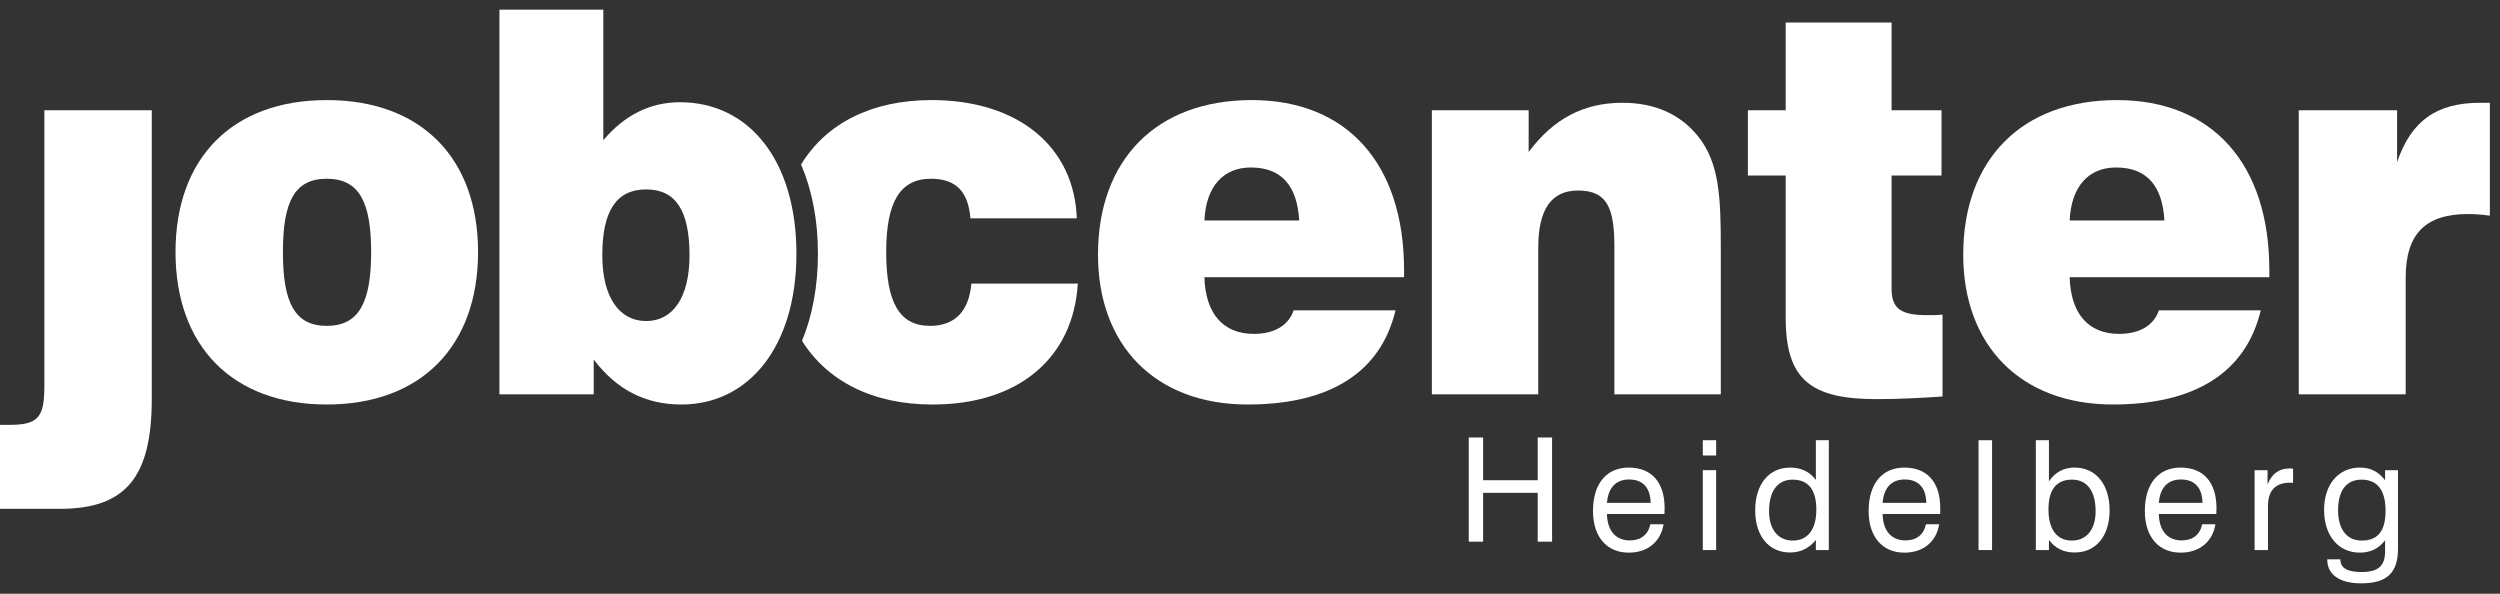
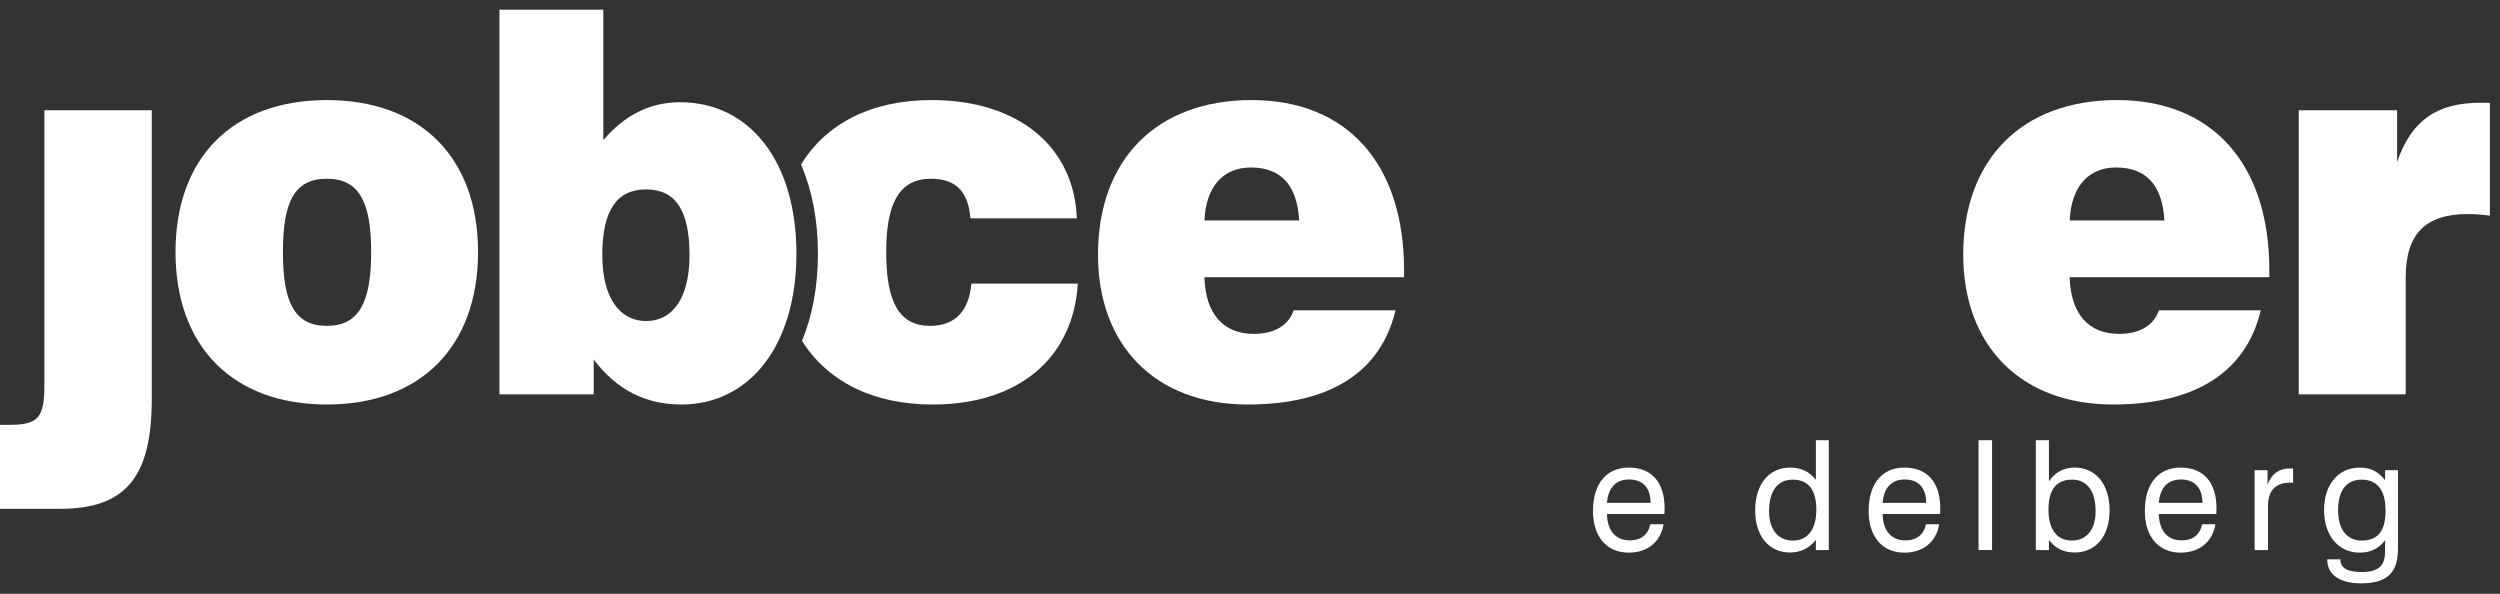
<svg xmlns="http://www.w3.org/2000/svg" width="240px" height="57px" viewBox="0 0 240 57" version="1.1">
  <rect x="0" y="0" width="240" height="57" fill="#333333" stroke="none" />
  <title>Logo</title>
  <g id="Logo" stroke="none" stroke-width="1" fill="none" fill-rule="evenodd">
    <g fill="#fff">
-       <polygon id="Fill-1" points="141 42 142.379 42 142.379 46.101 147.621 46.101 147.621 42 149 42 149 52 147.621 52 147.621 47.312 142.379 47.312 142.379 52 141 52" />
      <path d="M158.46,48.274 C158.447,46.821 157.702,46.03 156.4,46.03 C155.13,46.03 154.386,46.808 154.269,48.274 L158.46,48.274 Z M159.702,50.327 C159.426,52.028 158.153,53.054 156.36,53.054 C154.256,53.054 152.927,51.542 152.927,49.052 C152.927,46.398 154.256,44.888 156.36,44.888 C158.533,44.888 159.802,46.279 159.802,48.772 C159.802,48.963 159.802,49.153 159.789,49.344 L154.269,49.344 C154.302,50.971 155.118,51.879 156.473,51.879 C157.526,51.879 158.228,51.322 158.43,50.327 L159.702,50.327 Z" id="Fill-2" />
-       <path d="M163.468,52.805 L164.75,52.805 L164.75,45.136 L163.468,45.136 L163.468,52.805 Z M163.468,43.727 L164.75,43.727 L164.75,42.261 L163.468,42.261 L163.468,43.727 Z" id="Fill-4" />
      <path d="M172.091,46.046 C170.676,46.046 169.829,47.101 169.829,49.08 C169.829,50.838 170.705,51.895 172.108,51.895 C173.523,51.895 174.368,50.855 174.368,48.918 C174.368,47.013 173.596,46.046 172.091,46.046 L172.091,46.046 Z M175.566,52.804 L174.324,52.804 L174.324,51.837 C173.669,52.643 172.836,53.039 171.845,53.039 C169.842,53.039 168.499,51.5 168.499,48.992 C168.499,46.44 169.858,44.888 171.845,44.888 C172.909,44.888 173.726,45.282 174.324,46.075 L174.324,42.262 L175.566,42.262 L175.566,52.804 Z" id="Fill-6" />
      <path d="M184.922,48.274 C184.906,46.821 184.161,46.03 182.862,46.03 C181.593,46.03 180.848,46.808 180.732,48.274 L184.922,48.274 Z M186.164,50.327 C185.885,52.028 184.615,53.054 182.819,53.054 C180.715,53.054 179.389,51.542 179.389,49.052 C179.389,46.398 180.715,44.888 182.819,44.888 C184.995,44.888 186.264,46.279 186.264,48.772 C186.264,48.963 186.264,49.153 186.248,49.344 L180.732,49.344 C180.761,50.971 181.576,51.879 182.935,51.879 C183.988,51.879 184.687,51.322 184.893,50.327 L186.164,50.327 Z" id="Fill-7" />
      <polygon id="Fill-8" points="189.939 52.805 191.238 52.805 191.238 42.261 189.939 42.261" />
      <path d="M198.902,51.895 C200.301,51.895 201.179,50.84 201.179,49.079 C201.179,47.102 200.331,46.045 198.915,46.045 C197.413,46.045 196.653,46.998 196.653,48.918 C196.653,50.854 197.486,51.895 198.902,51.895 L198.902,51.895 Z M195.44,42.262 L196.698,42.262 L196.698,46.206 C197.28,45.342 198.114,44.887 199.165,44.887 C201.151,44.887 202.521,46.439 202.521,48.991 C202.521,51.499 201.179,53.038 199.178,53.038 C198.125,53.038 197.34,52.672 196.698,51.836 L196.698,52.805 L195.44,52.805 L195.44,42.262 Z" id="Fill-9" />
      <path d="M211.438,48.274 C211.425,46.821 210.681,46.03 209.378,46.03 C208.109,46.03 207.364,46.808 207.248,48.274 L211.438,48.274 Z M212.68,50.327 C212.404,52.028 211.131,53.054 209.338,53.054 C207.235,53.054 205.905,51.542 205.905,49.052 C205.905,46.398 207.235,44.888 209.338,44.888 C211.511,44.888 212.781,46.279 212.781,48.772 C212.781,48.963 212.781,49.153 212.768,49.344 L207.248,49.344 C207.28,50.971 208.096,51.879 209.451,51.879 C210.504,51.879 211.206,51.322 211.409,50.327 L212.68,50.327 Z" id="Fill-10" />
      <path d="M216.442,45.136 L217.684,45.136 L217.684,46.514 C218.093,45.473 218.792,44.973 219.799,44.973 C219.917,44.973 220.018,44.973 220.134,44.989 L220.134,46.354 C220.034,46.338 219.932,46.338 219.828,46.338 C218.456,46.338 217.728,47.102 217.728,48.538 L217.728,52.805 L216.442,52.805 L216.442,45.136 Z" id="Fill-11" />
      <path d="M224.455,48.978 C224.455,50.84 225.316,51.895 226.719,51.895 C228.281,51.895 229.014,50.972 229.014,49.021 C229.014,47.057 228.224,46.045 226.704,46.045 C225.276,46.045 224.455,47.071 224.455,48.978 M226.545,53.053 C224.499,53.053 223.112,51.441 223.112,48.947 C223.112,46.501 224.488,44.887 226.558,44.887 C227.711,44.887 228.399,45.386 228.968,46.102 L228.968,45.136 L230.207,45.136 L230.207,52.643 C230.207,54.975 229.187,56.001 226.648,56.001 C224.588,56.001 223.419,55.136 223.419,53.756 L223.419,53.698 L224.677,53.698 L224.677,53.727 C224.677,54.519 225.349,54.916 226.691,54.916 C228.339,54.916 228.968,54.313 228.968,52.923 L228.968,51.866 C228.37,52.659 227.565,53.053 226.545,53.053" id="Fill-12" />
      <path d="M14.571,38.266 C14.571,45.715 12.15,48.847 5.757,48.847 L0,48.847 L0,40.785 L0.918,40.785 C3.677,40.785 4.26,40.064 4.26,37.035 L4.26,10.587 L14.571,10.587 L14.571,38.266 Z" id="Fill-14" />
      <path d="M31.37,31.283 C28.271,31.283 27.16,29.024 27.16,24.197 C27.16,19.368 28.271,17.159 31.37,17.159 C34.469,17.159 35.63,19.368 35.63,24.197 C35.63,29.024 34.469,31.283 31.37,31.283 M31.37,9.608 C22.316,9.608 16.85,15.155 16.85,24.197 C16.85,33.233 22.316,38.832 31.37,38.832 C40.422,38.832 45.893,33.233 45.893,24.197 C45.893,15.155 40.422,9.608 31.37,9.608" id="Fill-16" />
      <path d="M62.03,30.82 C59.468,30.82 57.82,28.561 57.82,24.504 C57.82,20.241 59.176,18.184 62.03,18.184 C64.889,18.184 66.193,20.241 66.193,24.504 C66.193,28.561 64.597,30.82 62.03,30.82 M65.277,9.815 C62.418,9.815 59.95,11.048 57.918,13.459 L57.918,0.929 L47.945,0.929 L47.945,37.858 L56.997,37.858 L56.997,34.516 C59.223,37.445 61.983,38.832 65.419,38.832 C71.907,38.832 76.456,33.233 76.456,24.348 C76.456,15.464 71.954,9.815 65.277,9.815" id="Fill-18" />
      <path d="M115.624,21.166 C115.767,17.929 117.415,16.079 120.076,16.079 C122.98,16.079 124.529,17.775 124.723,21.166 L115.624,21.166 Z M134.79,25.941 C134.79,15.67 129.274,9.608 120.171,9.608 C111.022,9.608 105.408,15.312 105.408,24.452 C105.408,33.133 110.878,38.832 119.785,38.832 C127.725,38.832 132.565,35.698 133.968,29.793 L124.19,29.793 C123.707,31.23 122.349,32.053 120.368,32.053 C117.415,32.053 115.72,30.1 115.624,26.608 L134.79,26.608 L134.79,25.941 Z" id="Fill-21" />
-       <path d="M137.459,10.587 L146.751,10.587 L146.751,14.59 C149.124,11.407 152.03,9.866 155.758,9.866 C158.902,9.866 161.372,10.996 163.068,13.153 C165.051,15.67 165.196,18.958 165.196,23.683 L165.196,37.858 L154.981,37.858 L154.981,23.734 C154.981,19.982 154.305,18.29 151.496,18.29 C148.931,18.29 147.672,20.086 147.672,23.782 L147.672,37.858 L137.459,37.858 L137.459,10.587 Z" id="Fill-23" />
-       <path d="M185.029,30.256 C185.466,30.256 185.949,30.256 186.482,30.206 L186.482,38.061 C184.256,38.218 182.127,38.316 180.14,38.316 C173.8,38.316 171.427,36.418 171.427,30.51 L171.427,16.851 L167.798,16.851 L167.798,10.587 L171.427,10.587 L171.427,2.162 L181.592,2.162 L181.592,10.587 L186.384,10.587 L186.384,16.851 L181.592,16.851 L181.592,27.738 C181.592,29.689 182.561,30.256 185.029,30.256" id="Fill-25" />
      <path d="M198.687,21.166 C198.833,17.929 200.477,16.079 203.14,16.079 C206.044,16.079 207.591,17.775 207.784,21.166 L198.687,21.166 Z M217.856,25.941 C217.856,15.67 212.337,9.608 203.237,9.608 C194.088,9.608 188.47,15.312 188.47,24.452 C188.47,33.133 193.94,38.832 202.849,38.832 C210.789,38.832 215.628,35.698 217.032,29.793 L207.255,29.793 C206.769,31.23 205.415,32.053 203.43,32.053 C200.477,32.053 198.782,30.1 198.687,26.608 L217.856,26.608 L217.856,25.941 Z" id="Fill-27" />
      <path d="M220.681,10.587 L230.121,10.587 L230.121,15.568 C231.477,11.562 233.948,9.866 238.109,9.866 L239.028,9.866 L239.028,20.701 C238.257,20.599 237.577,20.547 236.948,20.547 C232.834,20.547 230.946,22.449 230.946,26.661 L230.946,37.858 L220.681,37.858 L220.681,10.587 Z" id="Fill-29" />
      <path d="M93.254,27.226 C93.014,29.895 91.659,31.283 89.286,31.283 C86.332,31.283 85.075,29.023 85.075,24.197 C85.075,19.418 86.38,17.159 89.383,17.159 C91.754,17.159 92.966,18.394 93.159,20.96 L103.373,20.96 C103.132,14.13 97.806,9.608 89.432,9.608 C83.658,9.608 79.313,11.849 76.902,15.791 C77.945,18.222 78.522,21.106 78.522,24.349 C78.522,27.509 77.979,30.333 76.993,32.722 C79.428,36.591 83.765,38.833 89.526,38.833 C97.806,38.833 103.034,34.363 103.47,27.226 L93.254,27.226 Z" id="Fill-31" />
    </g>
  </g>
</svg>